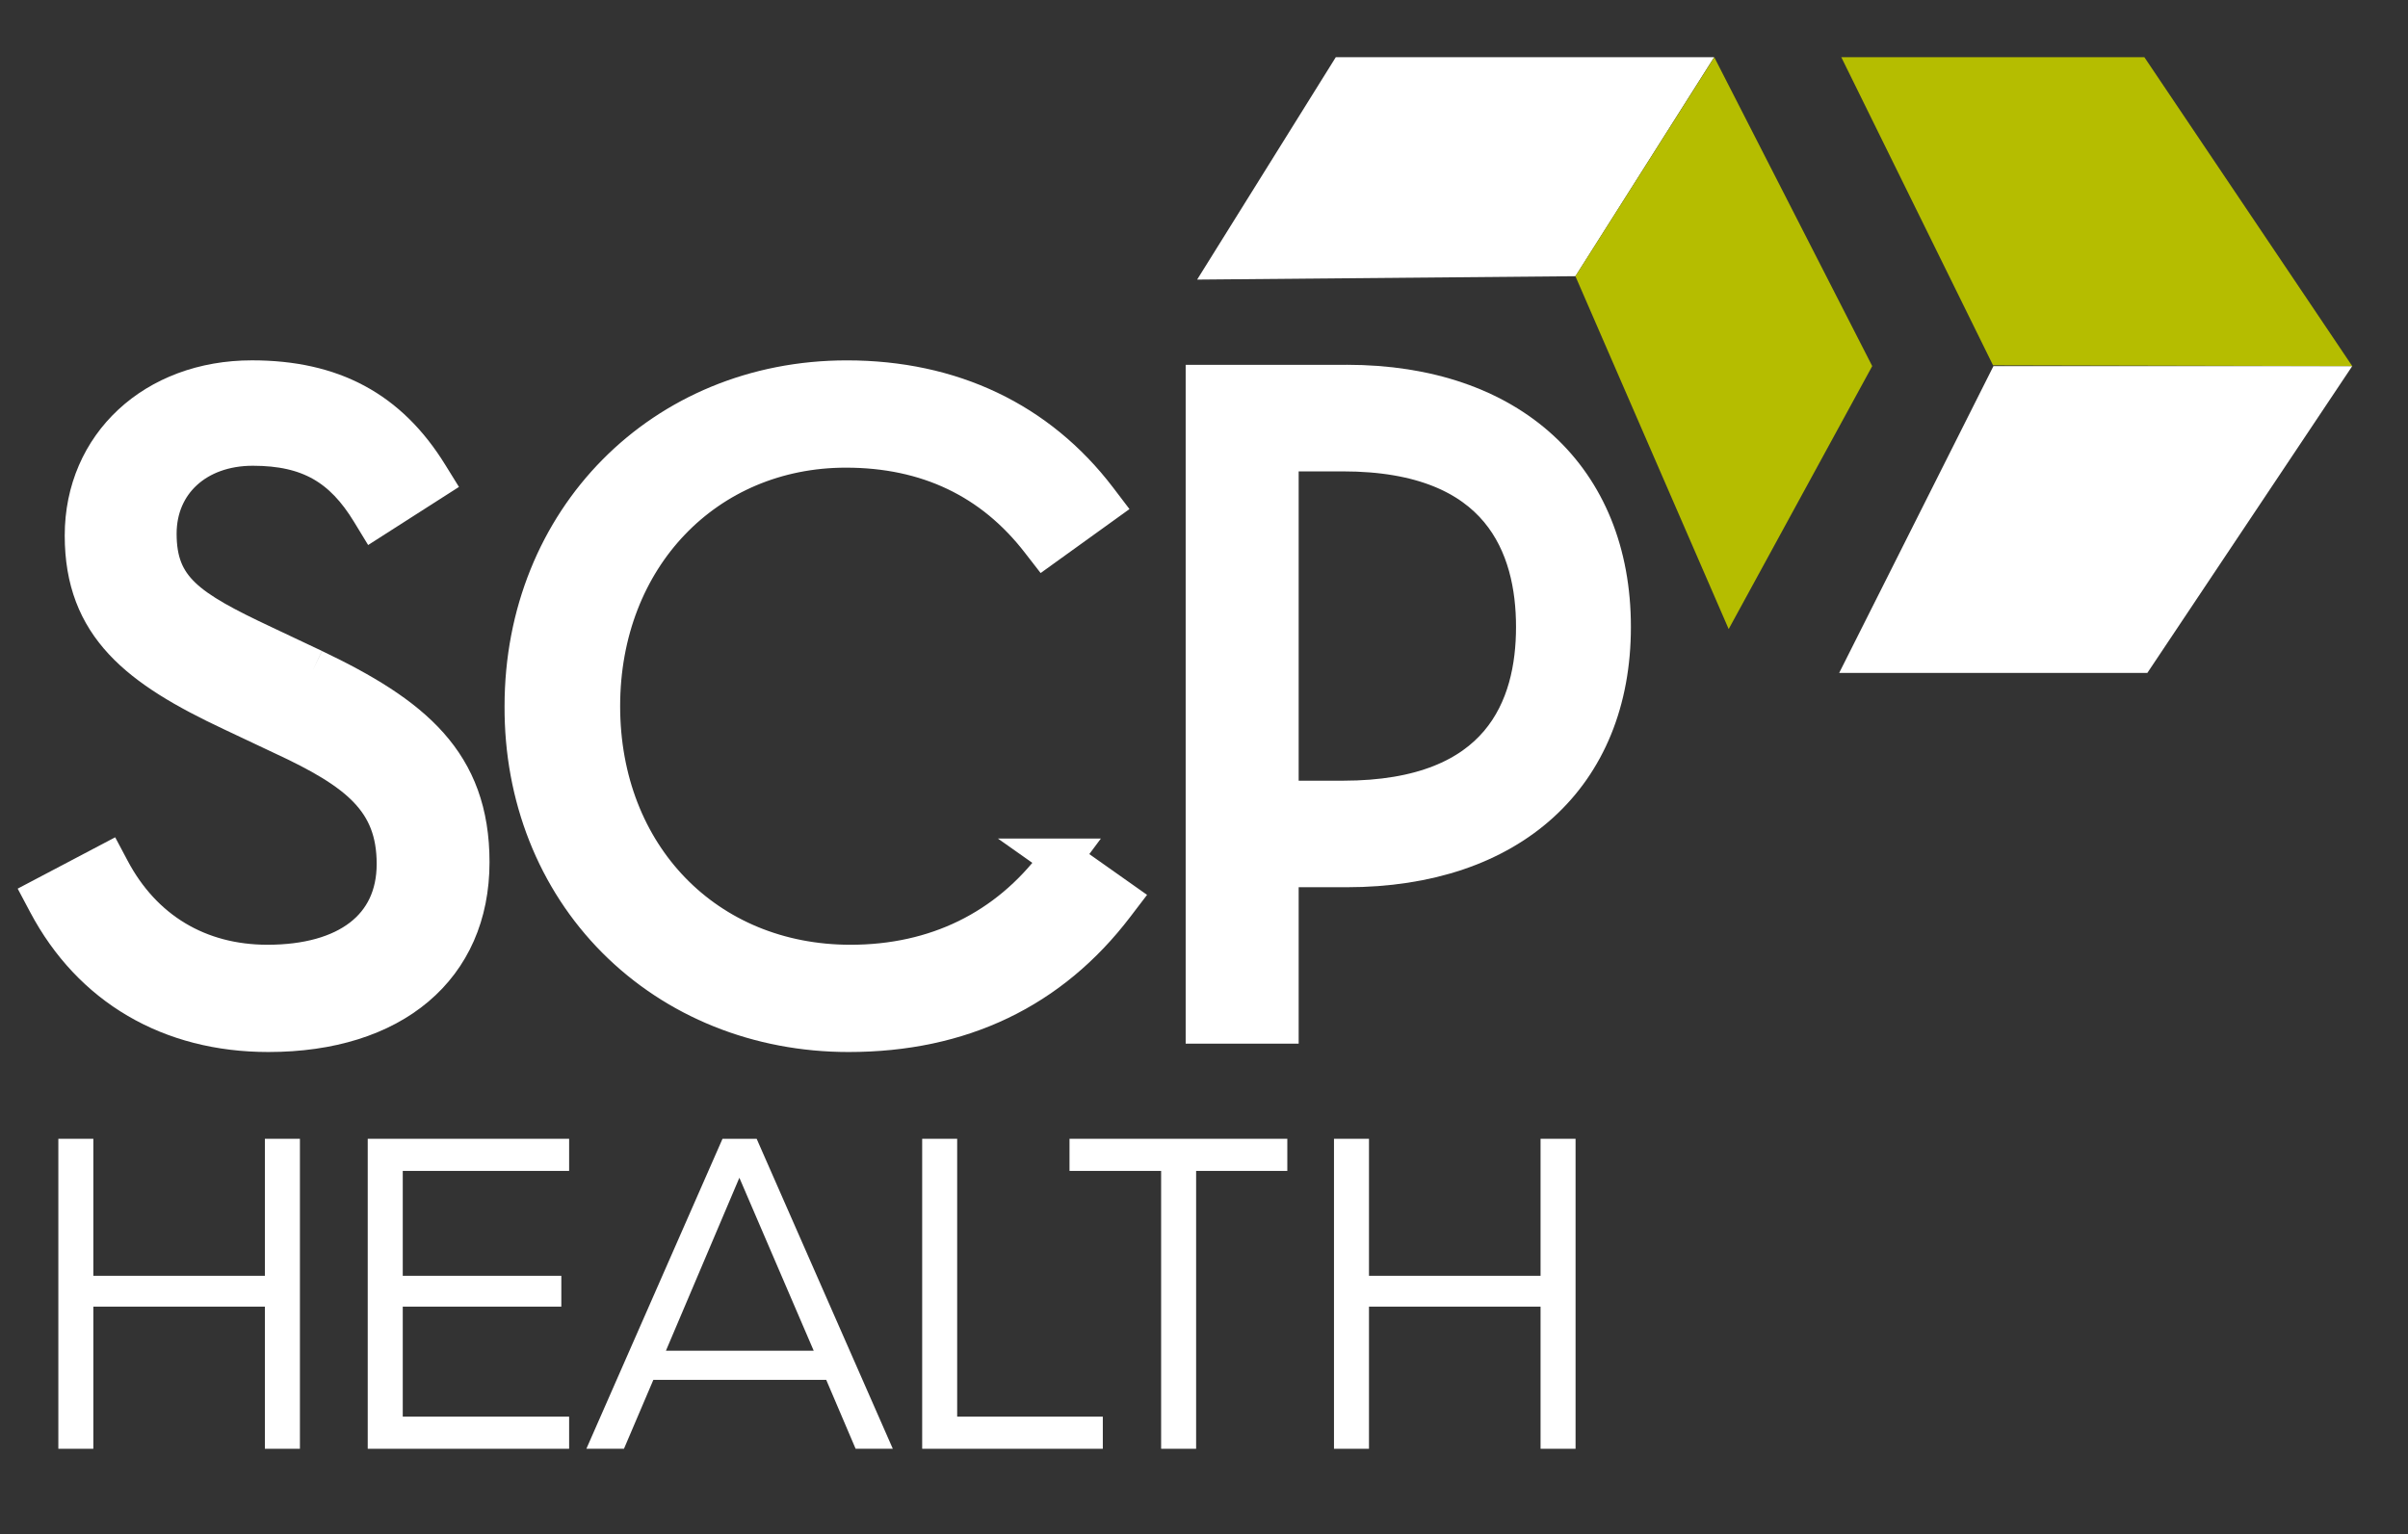
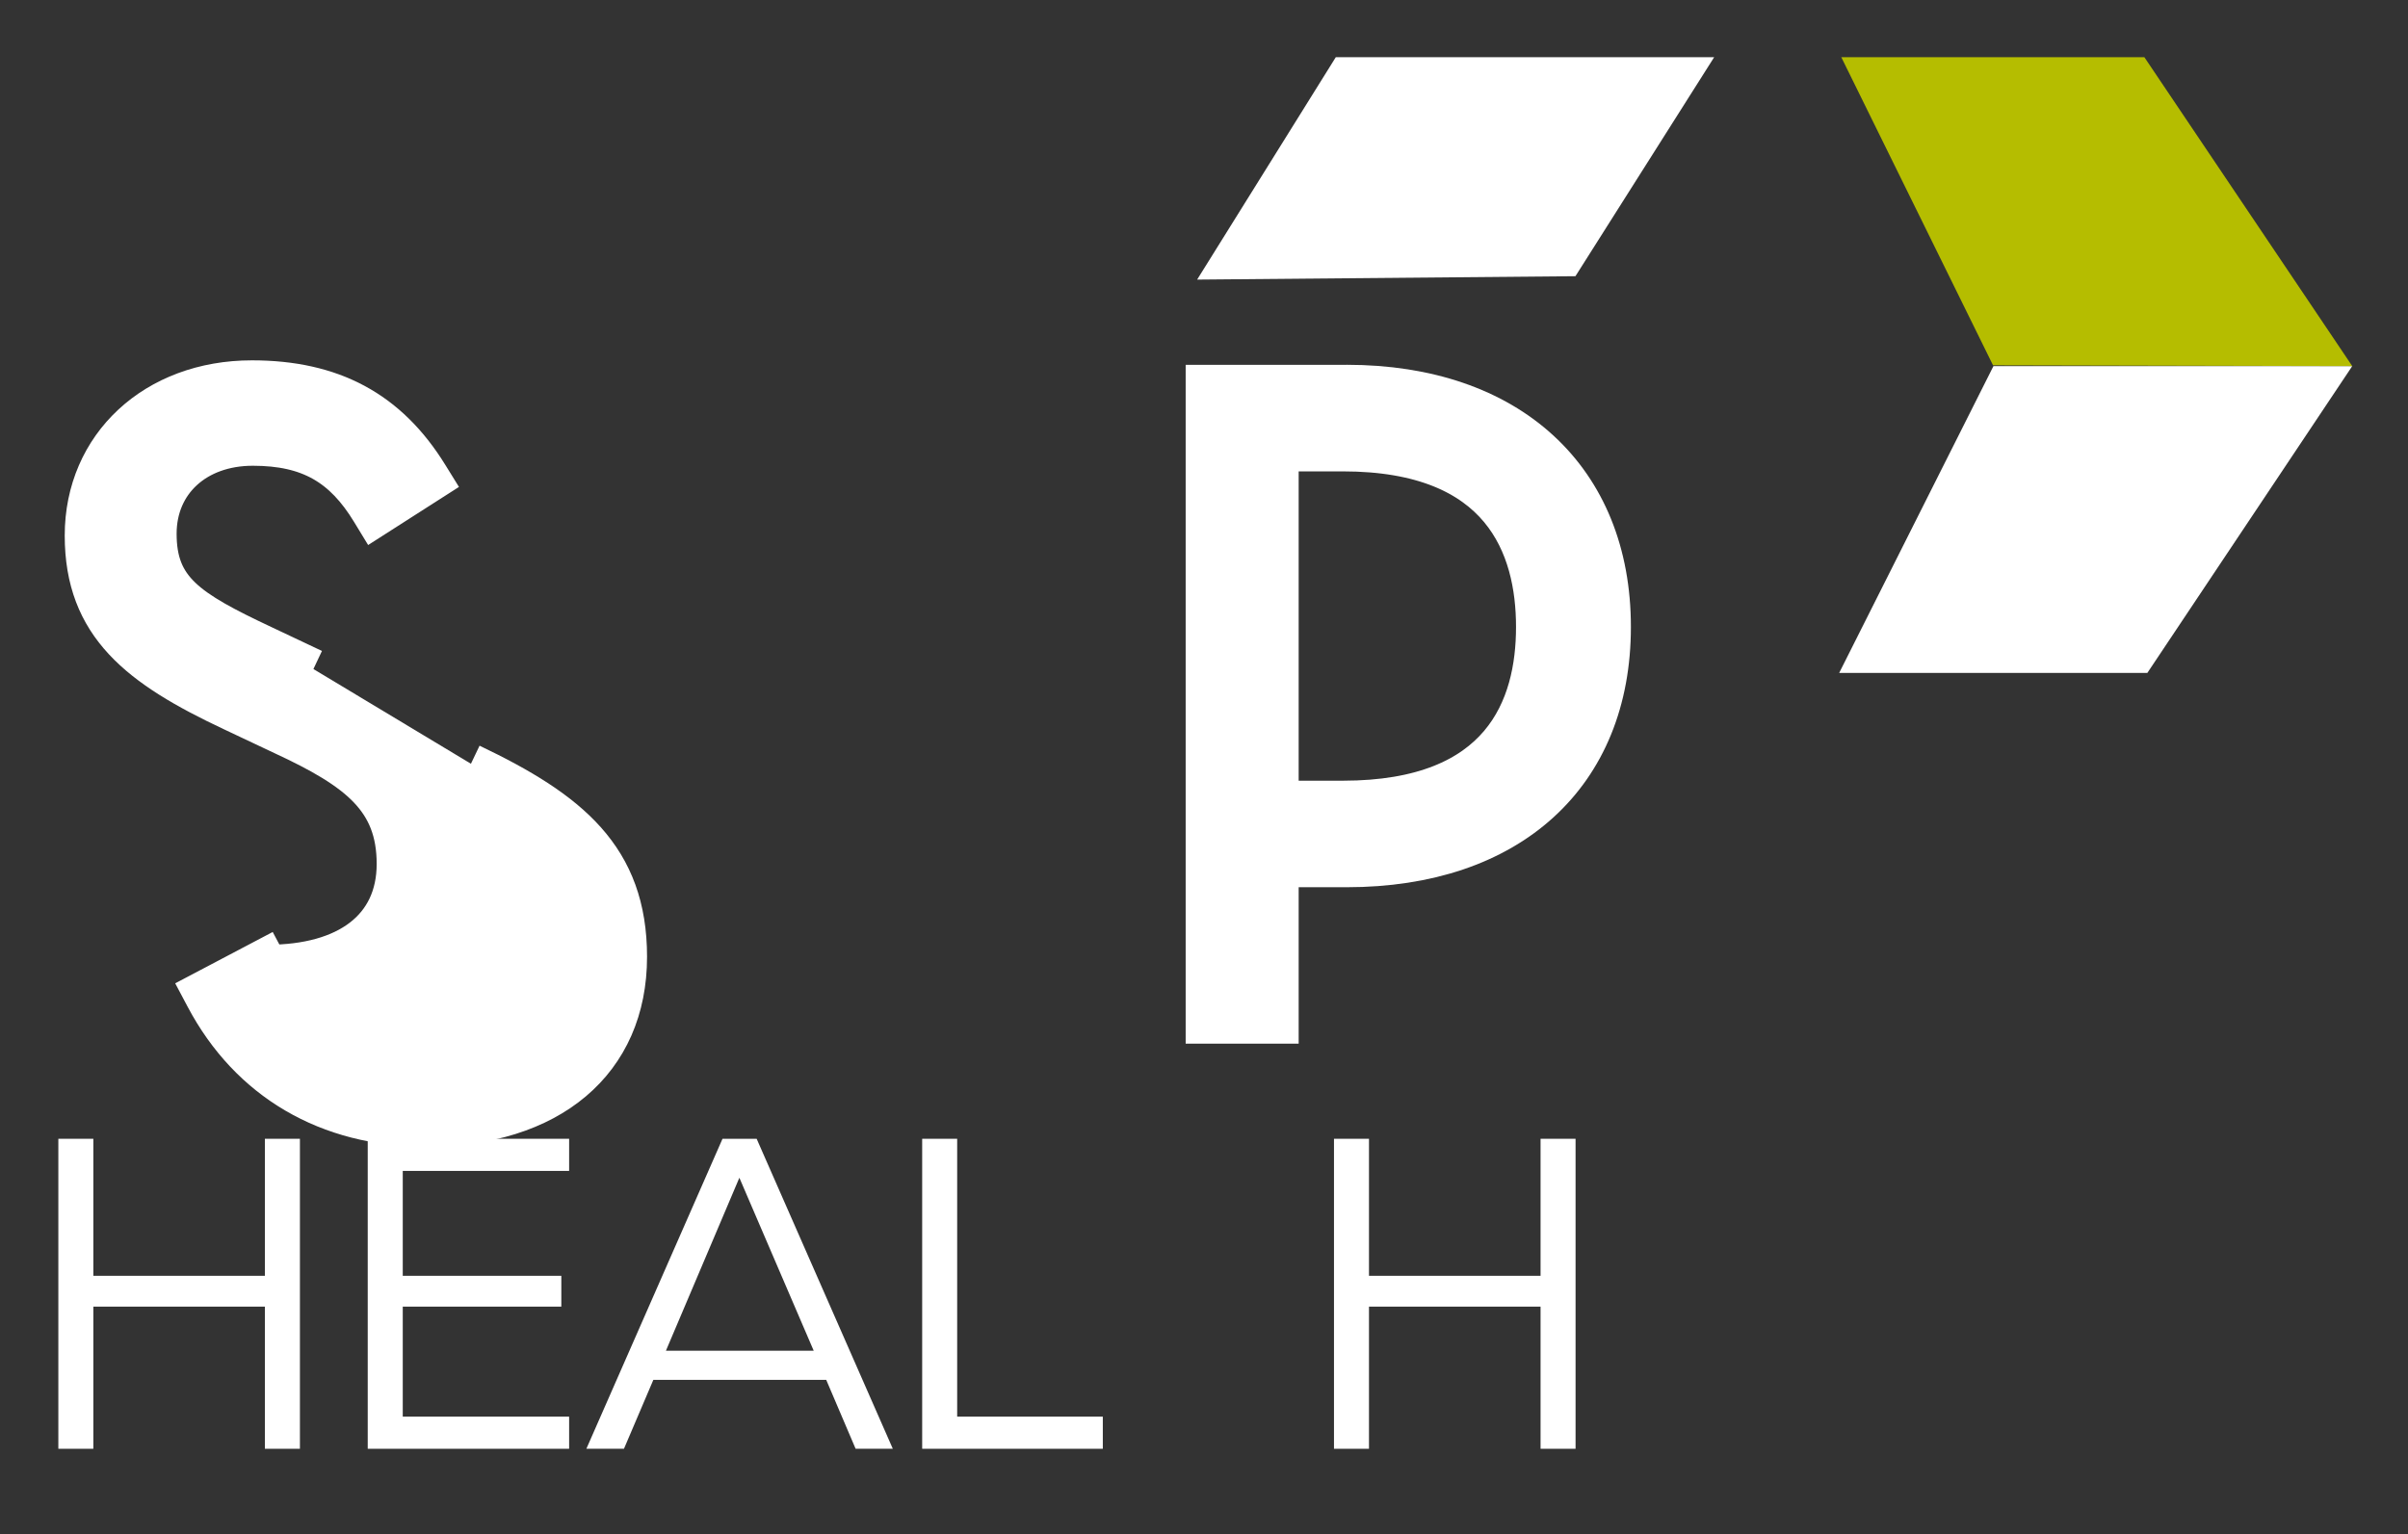
<svg xmlns="http://www.w3.org/2000/svg" id="a" viewBox="0 0 808.51 515.23">
  <rect x="0" y="0" width="808.51" height="515.23" fill="#333333" stroke="none" />
  <defs>
    <style>.b,.c{fill:#fff;}.d{fill:#b5bd00;}.c{stroke:#fff;stroke-miterlimit:10;stroke-width:13.44px;}</style>
  </defs>
  <polygon class="b" points="88.94 382.45 88.94 428.47 31.34 428.47 31.34 382.45 19.59 382.45 19.59 486.56 31.34 486.56 31.34 438.82 88.94 438.82 88.94 486.56 100.7 486.56 100.7 382.45 88.94 382.45" />
  <polygon class="b" points="123.47 382.45 123.47 486.56 191.09 486.56 191.09 475.77 135.23 475.77 135.23 438.82 188.47 438.82 188.47 428.47 135.23 428.47 135.23 393.24 191.09 393.24 191.09 382.45 123.47 382.45" />
  <path class="b" d="M248.25,395.54l24.96,58.09h-49.62l24.66-58.09Zm-5.66-13.09l-45.71,104.11h12.62l9.87-23.15h58.04l9.87,23.15h12.49l-45.72-104.11h-11.46Z" />
  <polygon class="b" points="309.63 382.45 309.63 486.56 370.28 486.56 370.28 475.77 321.38 475.77 321.38 382.45 309.63 382.45" />
-   <polygon class="b" points="359.1 382.45 359.1 393.24 389.86 393.24 389.86 486.56 401.61 486.56 401.61 393.24 432.23 393.24 432.23 382.45 359.1 382.45" />
  <polygon class="b" points="517.26 382.45 517.26 428.47 459.65 428.47 459.65 382.45 447.9 382.45 447.9 486.56 459.65 486.56 459.65 438.82 517.26 438.82 517.26 486.56 529.01 486.56 529.01 382.45 517.26 382.45" />
  <path class="c" d="M429.32,151.59h21.58c53.59,0,64.84,32.07,64.84,58.97s-11.25,58.35-64.84,58.35h-21.58v-117.32Zm22.82-22.35h-47.32v214.54h24.5v-52.53h22.82c54.73,0,88.73-30.92,88.73-80.7s-34-81.32-88.73-81.32" />
-   <path class="c" d="M105.23,224.69l-16.95-8.01c-25.37-11.93-35.7-18.65-35.7-37.44,0-17.39,13.28-29.54,32.31-29.54s30.43,6.8,39.71,22.06l1.17,1.92,19.13-12.24-1.14-1.84c-13.43-21.74-32.23-31.86-59.19-31.86-32.52,0-56.12,21.92-56.12,52.12s18.2,44.24,49.63,59l16.96,8.01c25.3,11.73,38.15,21.65,38.15,43.29s-16.62,33.85-43.39,33.85c-23.25,0-42.03-11.29-52.89-31.8l-1.03-1.94-20.85,10.98,1.04,1.96c14.83,27.98,41.13,43.38,74.04,43.38,41.65,0,67.53-21.86,67.53-57.04,0-33.32-19.22-49.01-52.41-64.85" />
-   <path class="c" d="M356.25,288.35l-1.28,1.72c-16.66,22.2-40.65,33.94-69.41,33.94-48.71,0-84.06-36.52-84.06-86.84s35.48-86.83,82.52-86.83c27.42,0,49.43,10.49,65.41,31.18l1.31,1.69,18.97-13.66-1.37-1.8c-19.95-26.17-49-40-84.01-40-61.68,0-108.2,47.04-108.2,109.41-.15,30.2,10.8,57.91,30.83,78.05,20.14,20.24,47.83,31.38,77.97,31.38,37.62,0,67.65-14.39,89.25-42.77l1.39-1.82-19.33-13.65Z" />
+   <path class="c" d="M105.23,224.69l-16.95-8.01c-25.37-11.93-35.7-18.65-35.7-37.44,0-17.39,13.28-29.54,32.31-29.54s30.43,6.8,39.71,22.06l1.17,1.92,19.13-12.24-1.14-1.84c-13.43-21.74-32.23-31.86-59.19-31.86-32.52,0-56.12,21.92-56.12,52.12s18.2,44.24,49.63,59l16.96,8.01c25.3,11.73,38.15,21.65,38.15,43.29s-16.62,33.85-43.39,33.85l-1.03-1.94-20.85,10.98,1.04,1.96c14.83,27.98,41.13,43.38,74.04,43.38,41.65,0,67.53-21.86,67.53-57.04,0-33.32-19.22-49.01-52.41-64.85" />
  <polygon class="b" points="448.5 19.22 401.95 93.9 528.97 92.76 575.54 19.22 448.5 19.22" />
  <polygon class="b" points="789.79 122.95 720.99 226 617.52 226 669.32 122.95 789.79 122.95" />
-   <polygon class="d" points="575.59 19.22 528.96 92.76 580.42 211.27 628.62 122.95 575.59 19.22" />
  <polygon class="d" points="618.24 19.22 669.18 122.68 789.79 122.95 720 19.22 618.24 19.22" />
</svg>